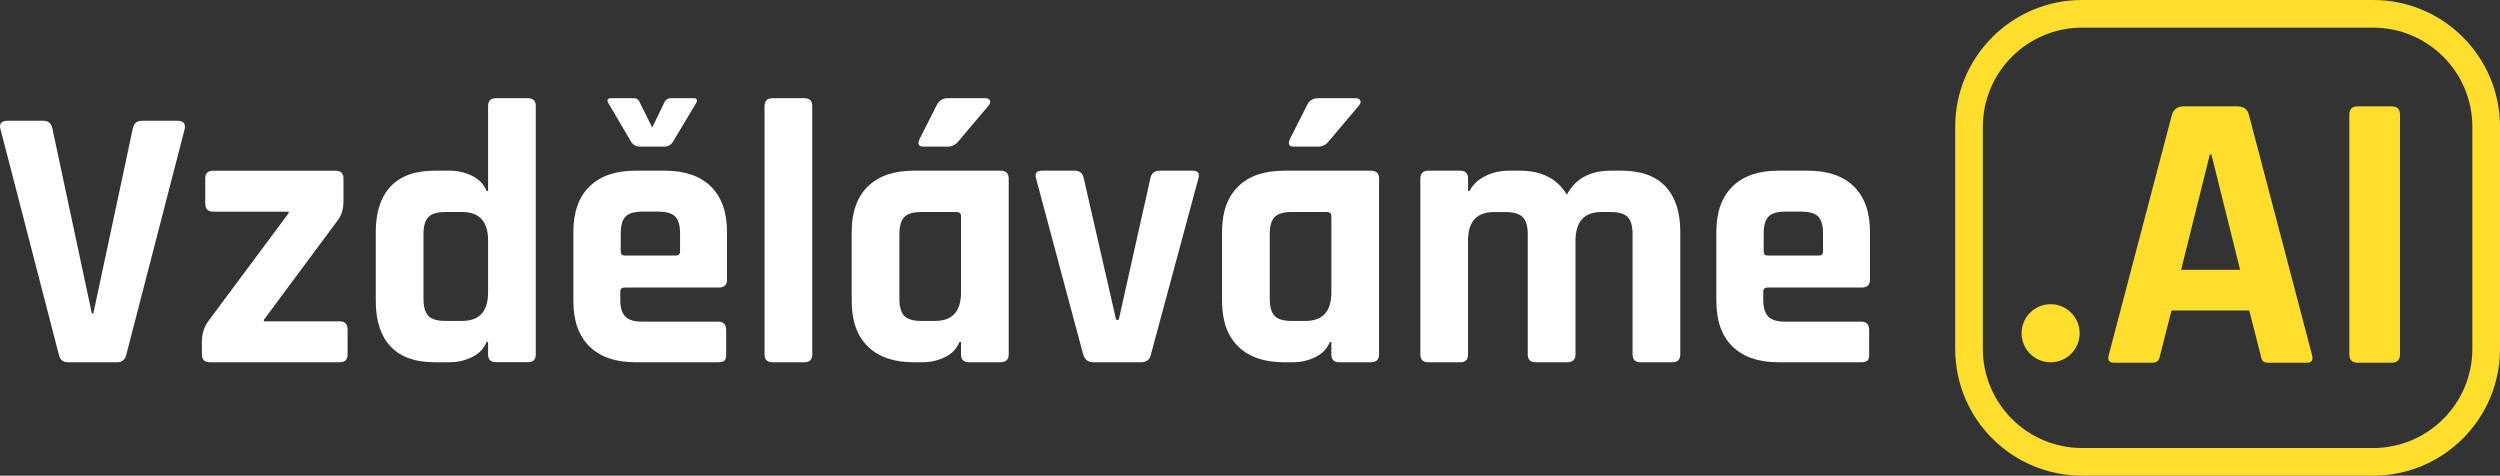
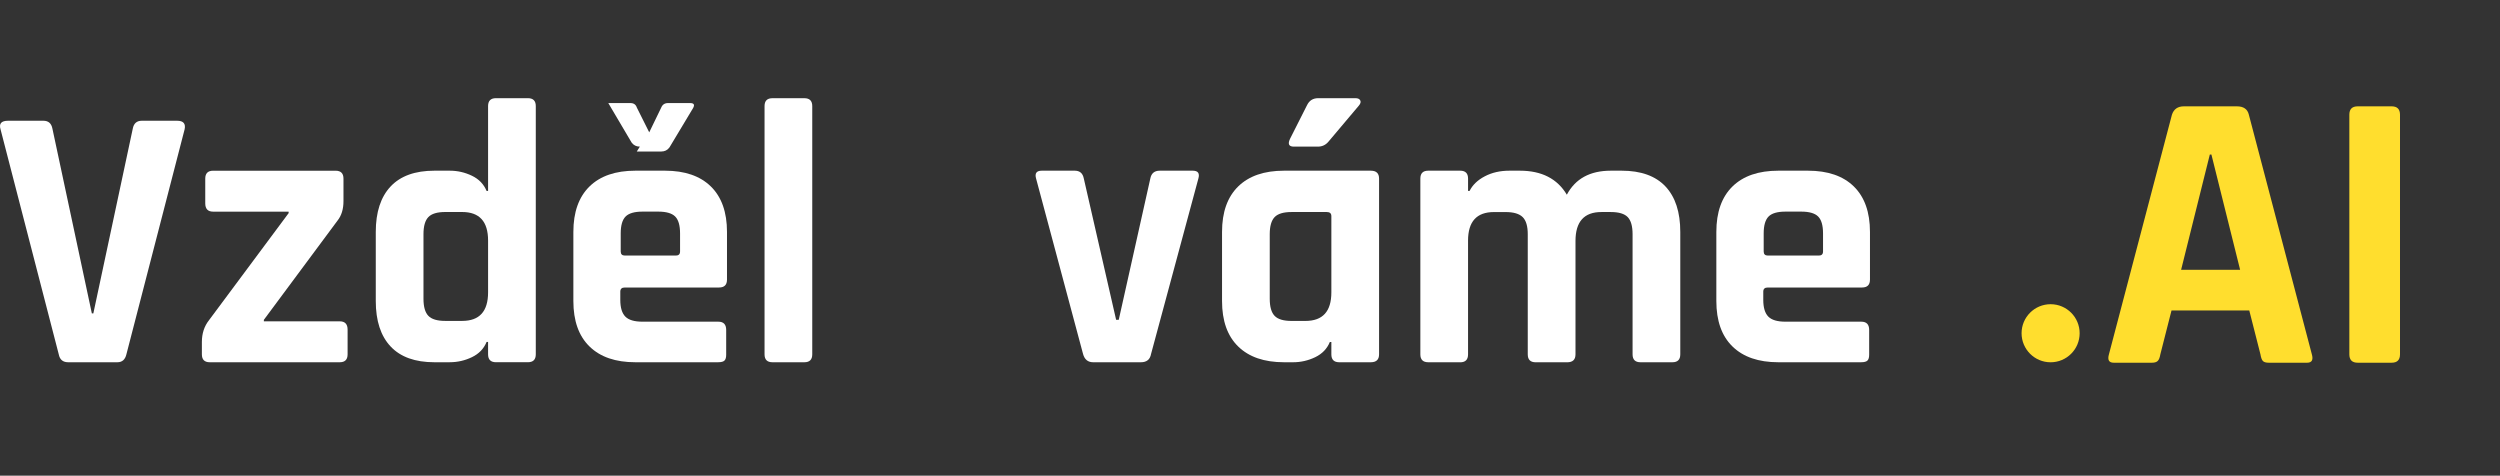
<svg xmlns="http://www.w3.org/2000/svg" id="Vrstva_1" data-name="Vrstva 1" viewBox="0 0 904 172">
  <rect x="0" y="0" width="904" height="172" fill="#333333" stroke="none" />
  <defs>
    <style>
      .cls-1 {
        fill: #ffde2e;
      }

      .cls-2 {
        fill: #fff;
      }
    </style>
  </defs>
  <g>
    <path class="cls-2" d="M42.44,130.99h-17.79c-1.9,0-3.03-.95-3.4-2.85L.2,46.78c-.64-2.08.27-3.12,2.72-3.12h12.77c1.81,0,2.9.95,3.26,2.85l14.26,66.82h.54l14.26-66.82c.36-1.9,1.45-2.85,3.26-2.85h12.77c2.26,0,3.17,1.04,2.71,3.12l-21.05,81.36c-.45,1.9-1.54,2.85-3.26,2.85Z" />
    <path class="cls-2" d="M73,128.14v-4.48c0-3.08.86-5.7,2.58-7.88l28.79-38.71v-.54h-27.3c-1.9,0-2.85-.99-2.85-2.99v-8.96c0-1.9.95-2.85,2.85-2.85h44.28c1.9,0,2.85.95,2.85,2.85v8.15c0,2.9-.72,5.25-2.17,7.06l-26.62,35.86v.54h27.43c1.9,0,2.85,1,2.85,2.99v8.96c0,1.9-.95,2.85-2.85,2.85h-46.99c-1.9,0-2.85-.95-2.85-2.85Z" />
    <path class="cls-2" d="M162.64,130.99h-5.57c-6.97,0-12.25-1.9-15.82-5.7-3.58-3.8-5.37-9.28-5.37-16.44v-24.99c0-7.15,1.79-12.63,5.37-16.44,3.58-3.8,8.85-5.7,15.82-5.7h5.57c2.81,0,5.48.61,8.01,1.83,2.54,1.22,4.3,3.06,5.3,5.5h.54v-30.7c0-1.9.95-2.85,2.85-2.85h11.55c1.9,0,2.85.95,2.85,2.85v89.78c0,1.9-.95,2.85-2.85,2.85h-11.55c-1.9,0-2.85-.95-2.85-2.85v-4.48h-.54c-1,2.44-2.76,4.28-5.3,5.5-2.54,1.22-5.21,1.83-8.01,1.83ZM176.49,105.73v-18.75c0-6.88-3.12-10.32-9.37-10.32h-6.11c-2.9,0-4.94.61-6.11,1.83-1.18,1.23-1.77,3.28-1.77,6.18v23.36c0,2.9.59,4.96,1.77,6.18,1.17,1.22,3.21,1.83,6.11,1.83h6.11c6.25,0,9.37-3.44,9.37-10.32Z" />
-     <path class="cls-2" d="M259.76,130.99h-30.02c-7.16,0-12.68-1.9-16.57-5.7-3.9-3.8-5.84-9.28-5.84-16.44v-24.99c0-7.15,1.95-12.63,5.84-16.44,3.89-3.8,9.41-5.7,16.57-5.7h10.73c7.16,0,12.68,1.9,16.57,5.7,3.89,3.81,5.84,9.28,5.84,16.44v17.25c0,1.9-.96,2.85-2.86,2.85h-34.09c-1.09,0-1.63.5-1.63,1.5v2.98c0,2.81.61,4.82,1.83,6.05s3.28,1.83,6.18,1.83h27.43c1.9,0,2.85.99,2.85,2.98v8.96c0,1-.2,1.7-.61,2.11s-1.16.61-2.24.61ZM231.37,53.02c-1.27,0-2.27-.49-2.99-1.49l-8.42-14.26c-.63-1.18-.27-1.77,1.09-1.77h8.01c1.18,0,1.95.54,2.31,1.63l4.48,8.96,4.34-8.96c.45-1.09,1.27-1.63,2.45-1.63h8.01c1.35,0,1.72.59,1.08,1.77l-8.56,14.26c-.72,1-1.72,1.49-2.99,1.49h-8.83ZM225.94,92.41h18.47c.99,0,1.5-.49,1.5-1.49v-6.52c0-2.9-.59-4.93-1.77-6.11-1.18-1.18-3.22-1.77-6.11-1.77h-5.7c-2.9,0-4.94.59-6.11,1.77-1.18,1.18-1.77,3.21-1.77,6.11v6.52c0,1,.5,1.49,1.5,1.49Z" />
+     <path class="cls-2" d="M259.76,130.99h-30.02c-7.16,0-12.68-1.9-16.57-5.7-3.9-3.8-5.84-9.28-5.84-16.44v-24.99c0-7.15,1.95-12.63,5.84-16.44,3.89-3.8,9.41-5.7,16.57-5.7h10.73c7.16,0,12.68,1.9,16.57,5.7,3.89,3.81,5.84,9.28,5.84,16.44v17.25c0,1.9-.96,2.85-2.86,2.85h-34.09c-1.09,0-1.63.5-1.63,1.5v2.98c0,2.81.61,4.82,1.83,6.05s3.28,1.83,6.18,1.83h27.43c1.9,0,2.85.99,2.85,2.98v8.96c0,1-.2,1.7-.61,2.11s-1.16.61-2.24.61ZM231.37,53.02c-1.27,0-2.27-.49-2.99-1.49l-8.42-14.26h8.01c1.18,0,1.95.54,2.31,1.63l4.48,8.96,4.34-8.96c.45-1.09,1.27-1.63,2.45-1.63h8.01c1.35,0,1.72.59,1.08,1.77l-8.56,14.26c-.72,1-1.72,1.49-2.99,1.49h-8.83ZM225.94,92.41h18.47c.99,0,1.5-.49,1.5-1.49v-6.52c0-2.9-.59-4.93-1.77-6.11-1.18-1.18-3.22-1.77-6.11-1.77h-5.7c-2.9,0-4.94.59-6.11,1.77-1.18,1.18-1.77,3.21-1.77,6.11v6.52c0,1,.5,1.49,1.5,1.49Z" />
    <path class="cls-2" d="M290.86,130.99h-11.55c-1.9,0-2.85-.95-2.85-2.85V38.36c0-1.9.95-2.85,2.85-2.85h11.55c1.9,0,2.85.95,2.85,2.85v89.78c0,1.9-.95,2.85-2.85,2.85Z" />
-     <path class="cls-2" d="M333.64,130.99h-3.26c-7.16,0-12.68-1.9-16.57-5.7-3.9-3.8-5.84-9.28-5.84-16.44v-24.99c0-7.15,1.95-12.63,5.84-16.44,3.89-3.8,9.41-5.7,16.57-5.7h31.38c1.99,0,2.99.95,2.99,2.85v63.57c0,1.9-1,2.85-2.99,2.85h-11.41c-1.9,0-2.85-.95-2.85-2.85v-4.48h-.55c-.99,2.44-2.76,4.28-5.29,5.5-2.54,1.22-5.21,1.83-8.01,1.83ZM347.5,105.73v-27.57c0-.99-.55-1.49-1.63-1.49h-12.77c-2.9,0-4.94.61-6.11,1.83-1.18,1.23-1.77,3.28-1.77,6.18v23.36c0,2.9.59,4.96,1.77,6.18,1.17,1.22,3.21,1.83,6.11,1.83h5.03c6.25,0,9.37-3.44,9.37-10.32ZM342.74,35.5h13.45c.91,0,1.5.27,1.77.82.27.54.09,1.18-.54,1.9l-11,13.04c-1,1.18-2.27,1.76-3.8,1.76h-8.69c-1.81,0-2.27-.95-1.36-2.85l6.11-12.09c.82-1.72,2.17-2.58,4.07-2.58Z" />
    <path class="cls-2" d="M376.7,61.72h11.95c1.81,0,2.9.95,3.26,2.85l11.68,51.07h.95l11.41-51.07c.36-1.9,1.5-2.85,3.4-2.85h11.95c1.9,0,2.58.95,2.03,2.85l-17.11,63.43c-.36,2-1.59,2.99-3.67,2.99h-17.25c-1.9,0-3.12-.99-3.67-2.99l-16.98-63.43c-.54-1.9.14-2.85,2.04-2.85Z" />
    <path class="cls-2" d="M467.56,130.99h-3.26c-7.16,0-12.68-1.9-16.57-5.7-3.9-3.8-5.84-9.28-5.84-16.44v-24.99c0-7.15,1.95-12.63,5.84-16.44,3.89-3.8,9.41-5.7,16.57-5.7h31.38c1.99,0,2.99.95,2.99,2.85v63.57c0,1.9-1,2.85-2.99,2.85h-11.41c-1.9,0-2.85-.95-2.85-2.85v-4.48h-.55c-.99,2.44-2.76,4.28-5.29,5.5-2.54,1.22-5.21,1.83-8.01,1.83ZM481.42,105.73v-27.57c0-.99-.55-1.49-1.63-1.49h-12.77c-2.9,0-4.94.61-6.11,1.83-1.18,1.23-1.77,3.28-1.77,6.18v23.36c0,2.9.59,4.96,1.77,6.18,1.17,1.22,3.21,1.83,6.11,1.83h5.03c6.25,0,9.37-3.44,9.37-10.32ZM476.66,35.5h13.45c.91,0,1.5.27,1.77.82.27.54.09,1.18-.54,1.9l-11,13.04c-1,1.18-2.27,1.76-3.8,1.76h-8.69c-1.81,0-2.27-.95-1.36-2.85l6.11-12.09c.82-1.72,2.17-2.58,4.07-2.58Z" />
    <path class="cls-2" d="M528,130.99h-11.55c-1.9,0-2.85-.95-2.85-2.85v-63.57c0-1.9.95-2.85,2.85-2.85h11.55c1.9,0,2.85.95,2.85,2.85v4.48h.54c1.09-2.17,2.92-3.94,5.5-5.29,2.58-1.36,5.55-2.04,8.9-2.04h3.8c7.88,0,13.54,2.9,16.98,8.69,3.08-5.79,8.38-8.69,15.89-8.69h3.94c6.97,0,12.25,1.9,15.83,5.7,3.58,3.81,5.36,9.28,5.36,16.44v44.28c0,1.9-.95,2.85-2.85,2.85h-11.55c-1.9,0-2.85-.95-2.85-2.85v-43.46c0-2.9-.59-4.96-1.76-6.18-1.18-1.22-3.22-1.83-6.11-1.83h-3.4c-6.25,0-9.37,3.49-9.37,10.46v41.02c0,1.9-1,2.85-2.99,2.85h-11.41c-1.91,0-2.86-.95-2.86-2.85v-43.46c0-2.9-.61-4.96-1.83-6.18-1.23-1.22-3.28-1.83-6.18-1.83h-4.21c-6.25,0-9.37,3.44-9.37,10.32v41.16c0,1.9-.95,2.85-2.85,2.85Z" />
    <path class="cls-2" d="M673.06,130.99h-30.02c-7.16,0-12.68-1.9-16.57-5.7-3.9-3.8-5.84-9.28-5.84-16.44v-24.99c0-7.15,1.95-12.63,5.84-16.44,3.89-3.8,9.41-5.7,16.57-5.7h10.73c7.16,0,12.68,1.9,16.57,5.7,3.89,3.81,5.84,9.28,5.84,16.44v17.25c0,1.9-.96,2.85-2.86,2.85h-34.09c-1.09,0-1.63.5-1.63,1.5v2.98c0,2.81.61,4.82,1.83,6.05s3.28,1.83,6.18,1.83h27.43c1.9,0,2.85.99,2.85,2.98v8.96c0,1-.2,1.7-.61,2.11s-1.16.61-2.24.61ZM639.24,92.41h18.47c.99,0,1.5-.49,1.5-1.49v-6.52c0-2.9-.59-4.93-1.77-6.11-1.18-1.18-3.22-1.77-6.11-1.77h-5.7c-2.9,0-4.94.59-6.11,1.77s-1.77,3.21-1.77,6.11v6.52c0,1,.5,1.49,1.5,1.49Z" />
  </g>
  <g>
    <path class="cls-1" d="M778.16,131.16h-13.84c-1.73,0-2.31-1.01-1.73-3.03l22.78-86.65c.67-2.02,2.11-3.03,4.32-3.03h19.18c2.4,0,3.84,1.01,4.32,3.03l22.78,86.65c.57,2.02,0,3.03-1.73,3.03h-13.84c-1.06,0-1.78-.22-2.16-.65-.39-.43-.67-1.22-.86-2.38l-4.04-15.86h-28.12l-4.04,15.86c-.19,1.16-.5,1.95-.94,2.38-.43.43-1.13.65-2.09.65ZM799.07,55.89l-10.38,41.67h21.34l-10.38-41.67h-.57Z" />
    <path class="cls-1" d="M867.84,41.48v86.65c0,2.02-1.01,3.03-3.03,3.03h-12.26c-2.02,0-3.03-1.01-3.03-3.03V41.48c0-2.02,1.01-3.03,3.03-3.03h12.26c2.02,0,3.03,1.01,3.03,3.03Z" />
  </g>
  <circle class="cls-1" cx="741.5" cy="120.5" r="10.5" />
-   <path class="cls-1" d="M858.15,10c19.77,0,35.85,16.08,35.85,35.85v80.3c0,19.77-16.08,35.85-35.85,35.85h-105.3c-19.77,0-35.85-16.08-35.85-35.85V45.85c0-19.77,16.08-35.85,35.85-35.85h105.3M858.15,0h-105.3c-25.32,0-45.85,20.53-45.85,45.85v80.3c0,25.32,20.53,45.85,45.85,45.85h105.3c25.32,0,45.85-20.53,45.85-45.85V45.85c0-25.32-20.53-45.85-45.85-45.85h0Z" />
</svg>